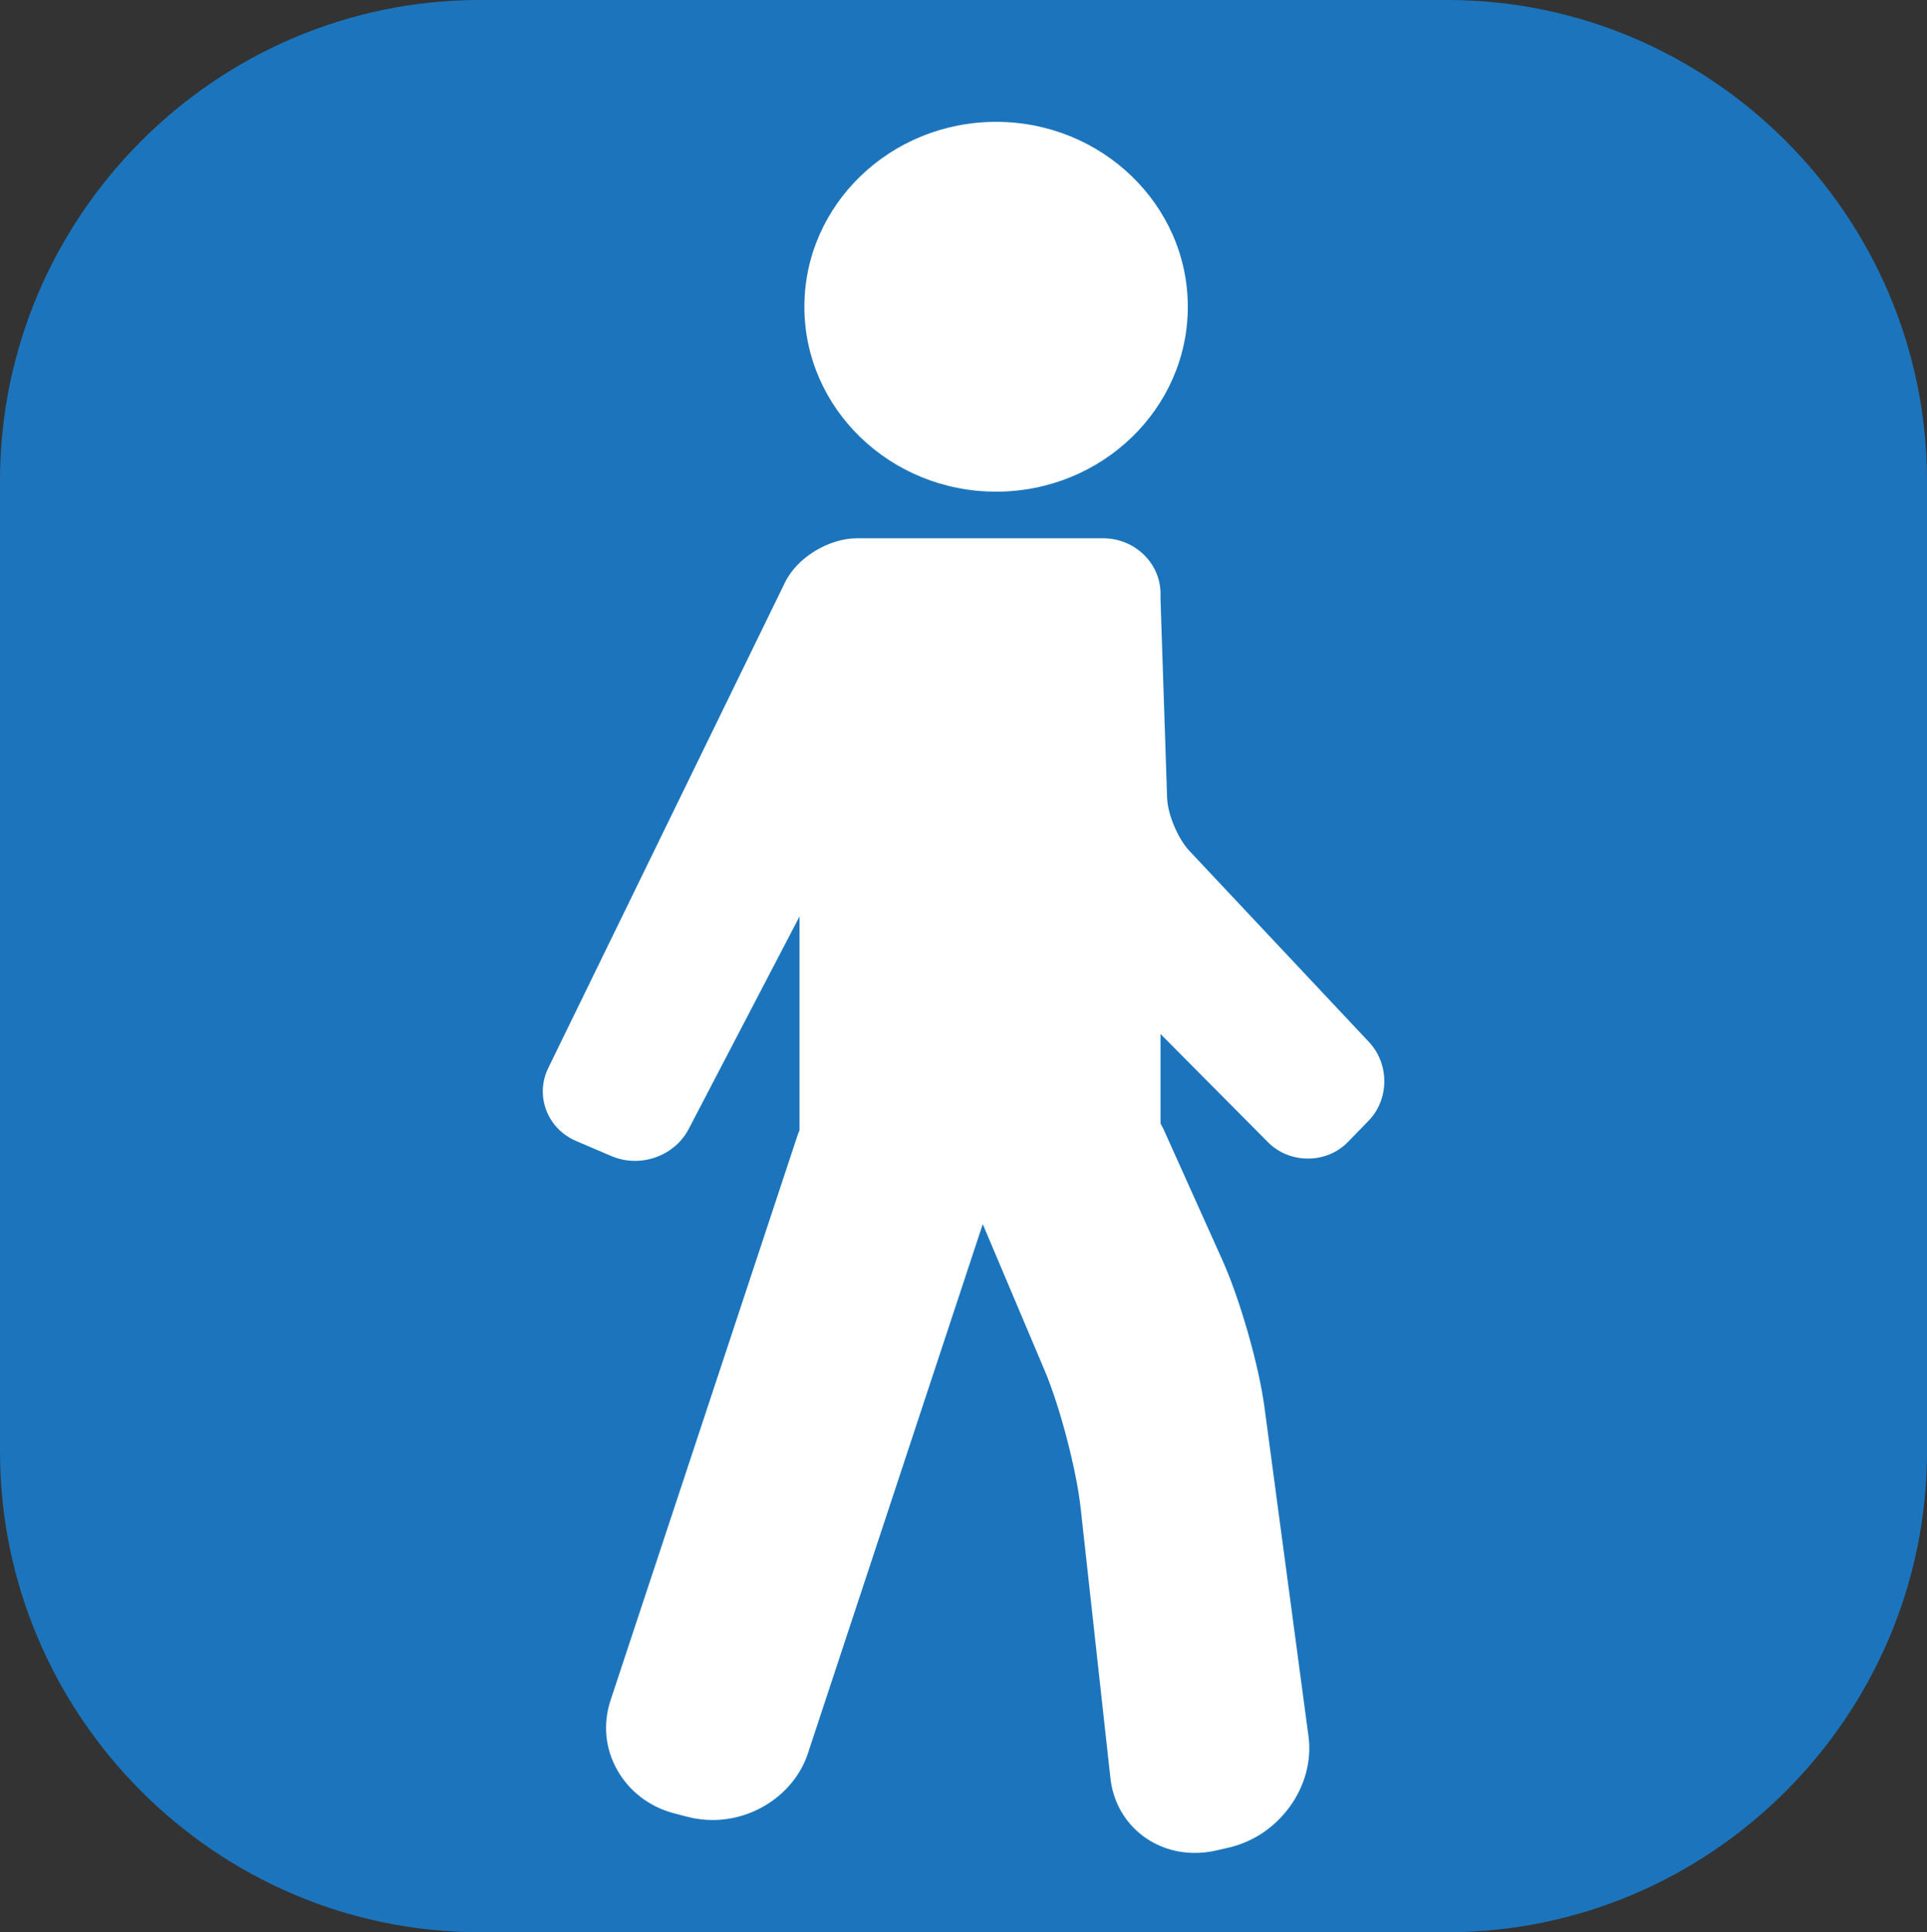
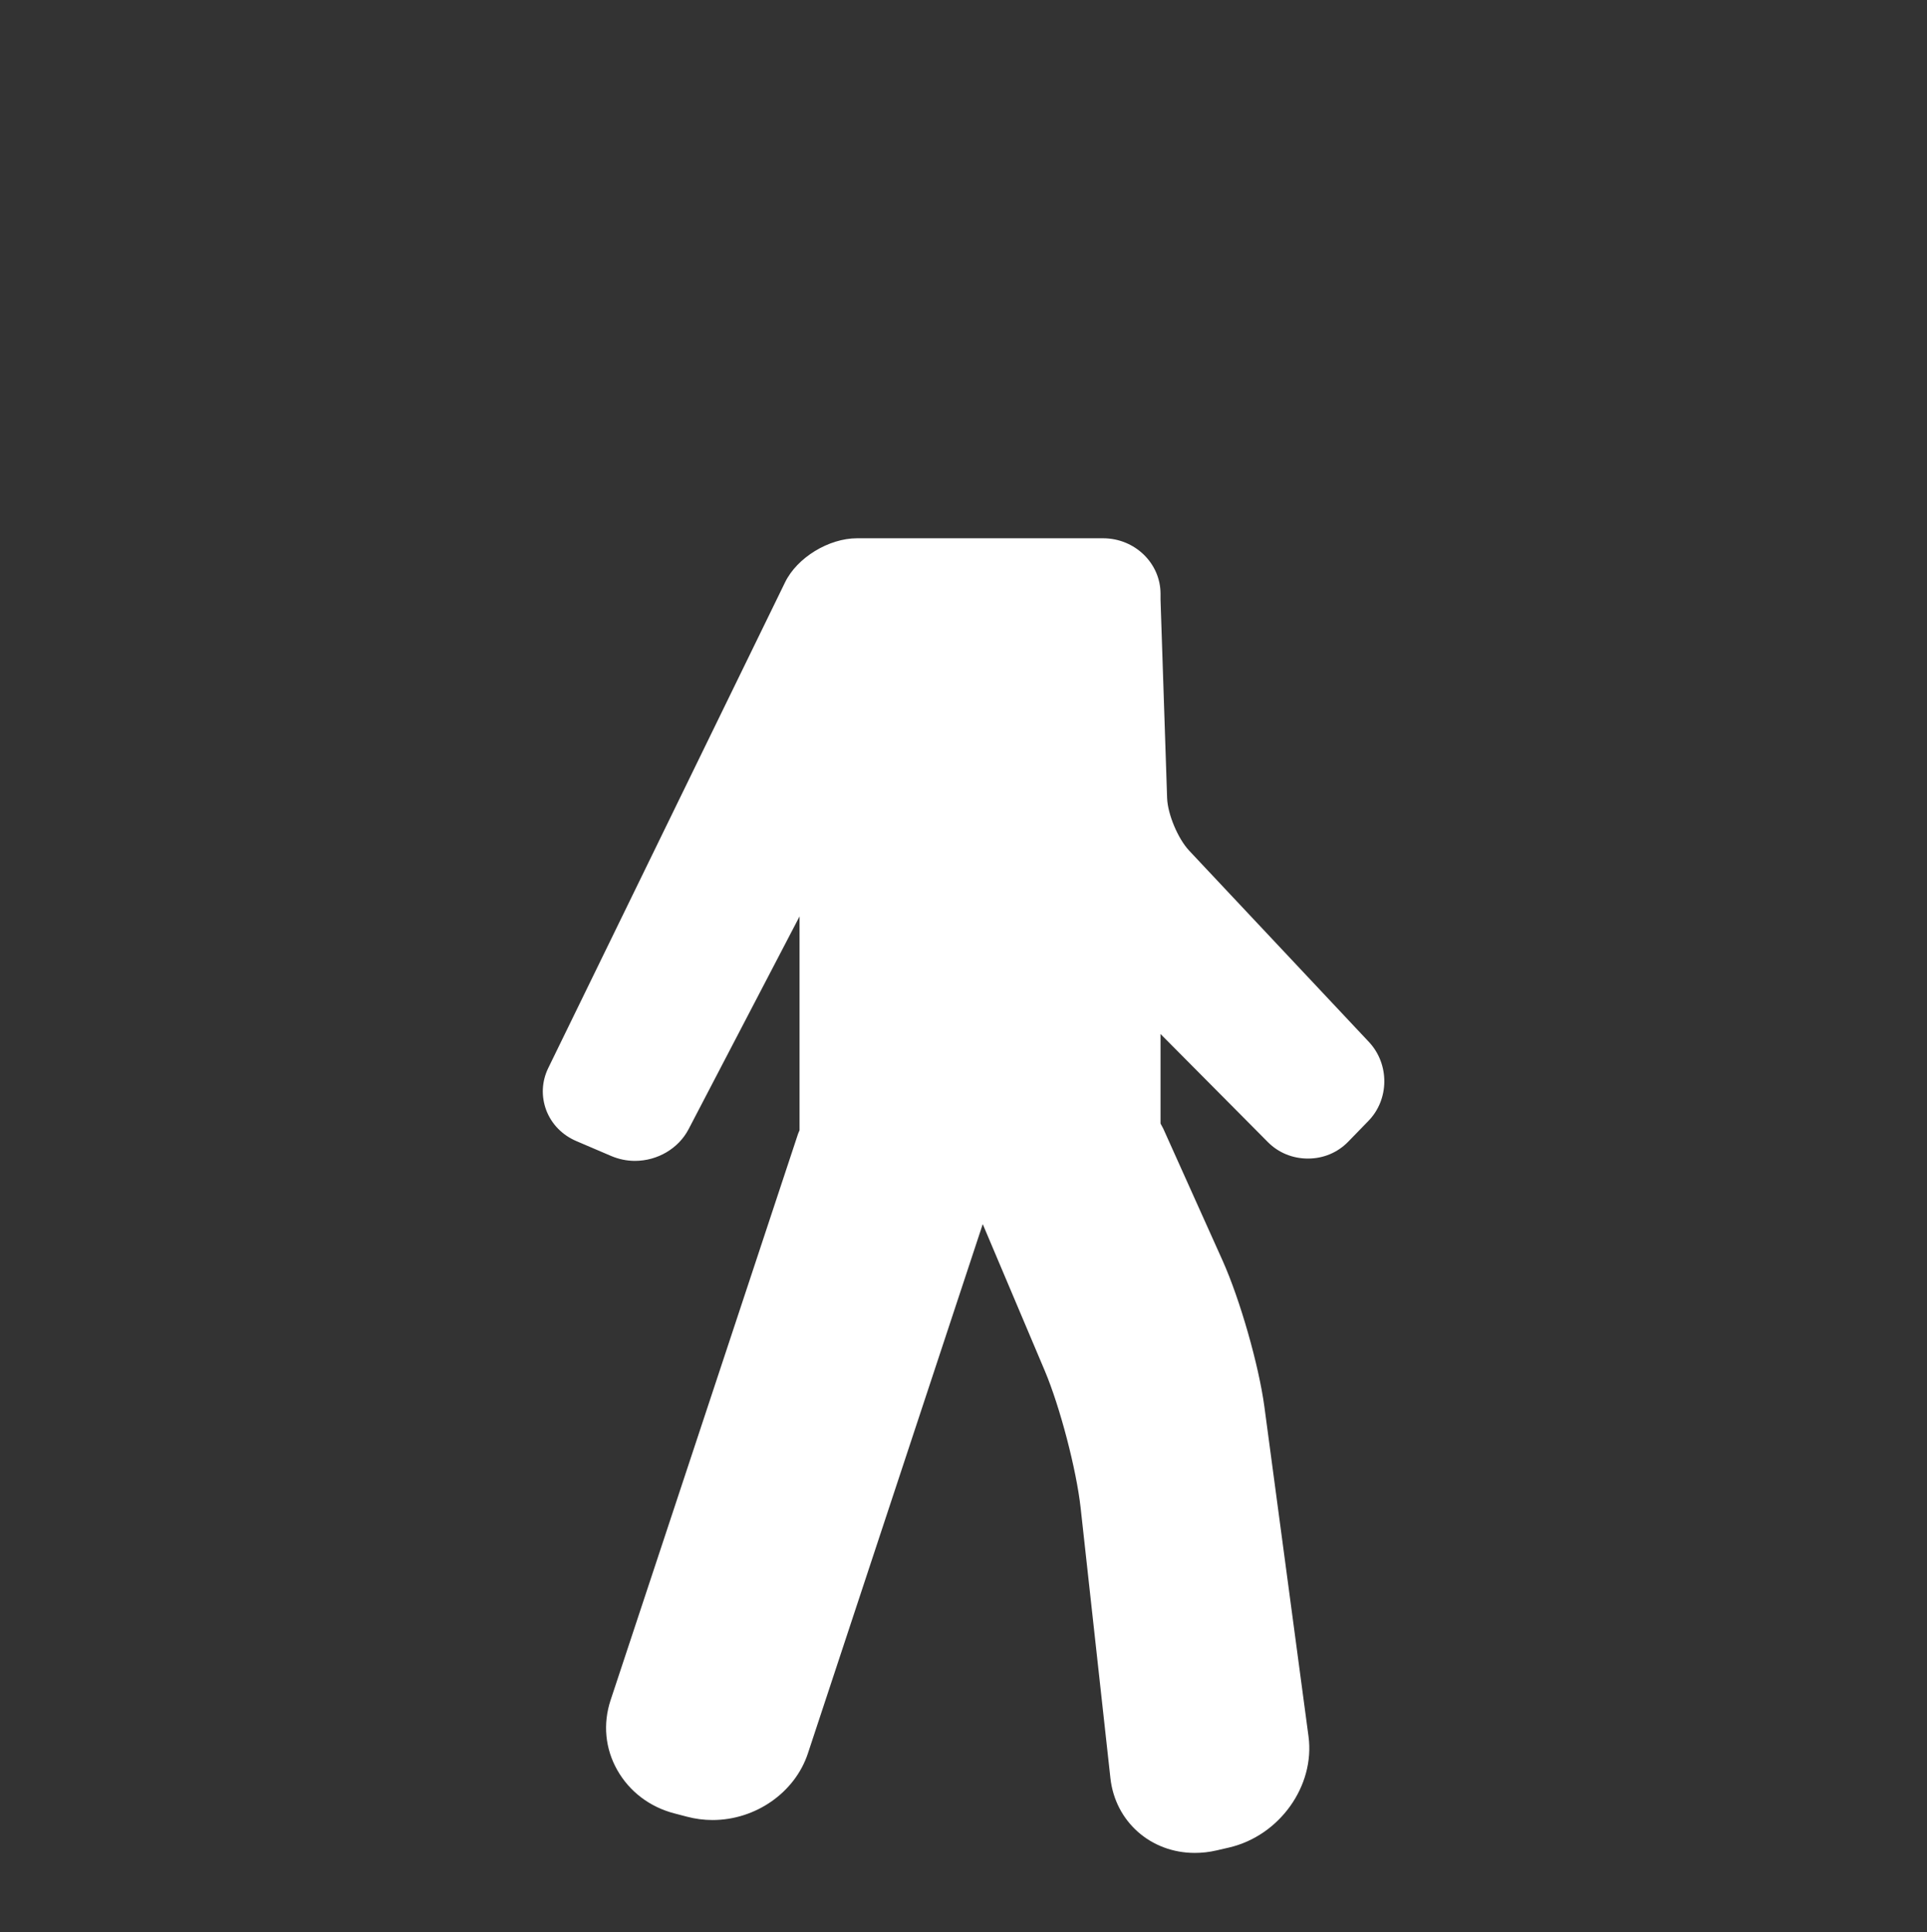
<svg xmlns="http://www.w3.org/2000/svg" version="1.1" id="Ebene_1" x="0px" y="0px" viewBox="0 0 996.1 999" style="enable-background:new 0 0 996.1 999;" xml:space="preserve">
  <rect x="0" y="0" width="996.1" height="999" fill="#333333" stroke="none" />
  <style type="text/css">
	.st0{fill:#1C75BC;}
	.st1{fill:none;stroke:#FFFFFF;stroke-width:50;stroke-linecap:round;stroke-miterlimit:10;}
	.st2{fill:none;stroke:#000000;stroke-miterlimit:10;}
	.st3{fill:#FFFFFF;}
</style>
  <title>wp_remove</title>
-   <path class="st0" d="M996.1,750.4c0,136.7-111.6,248.6-248,248.6H248C111.6,999,0,887.1,0,750.4V248.6C0,111.9,111.6,0,248,0h500.1  c136.4,0,248,111.9,248,248.6V750.4z" />
  <path class="st1" d="M1143.1,1114.1" />
-   <line class="st2" x1="-678" y1="362.8" x2="-663.6" y2="360.8" />
  <g>
    <path class="st3" d="M707.6,538.7l-92.9-98.9c-5.8-6.2-11.1-18.8-11.4-27.2l-3.4-102.6v-3c0-15.8-13.3-28.7-29.7-28.7h-91H443   c-14.6,0-31,10-37.2,22.8L283.4,552.2c-3.4,7-3.7,14.7-1,21.9c2.8,7.2,8.3,12.8,15.6,15.9l18,7.7c3.8,1.6,7.9,2.5,12.2,2.5l0,0   c11.7,0,22.5-6.4,27.7-16.3l57.4-110.1v110.6c-0.2,0.6-0.6,1.2-0.8,1.9l-96.9,292.8c-4,12.2-2.8,25,3.5,36.1   c6.3,11.1,16.8,19.1,29.6,22.4l6.5,1.7c4.2,1.1,8.6,1.7,13.1,1.7c22.3,0,42.6-14.2,49.3-34.4L508,632.9l32.1,75.9   c7.8,18.5,16.3,50.9,18.5,70.8L574,919.4c2.5,22.4,20.8,38.6,43.6,38.6c3.7,0,7.5-0.4,11.3-1.3l6.5-1.5c26-6.1,44.4-31.8,41-57.4   l-22.8-170.4c-2.9-21.6-12.6-55.5-21.6-75.6l-30.7-68.3c-0.4-0.9-1-1.7-1.4-2.6v-46.3l55.4,55.8c5.5,5.6,12.9,8.6,20.8,8.6   c8,0,15.4-3.1,20.9-8.8l10.2-10.5C718.2,568.6,718.4,550.2,707.6,538.7z" />
-     <path class="st3" d="M514.9,254.2c54.7,0,99.1-42.9,99.1-95.6c0-52.7-44.5-95.6-99.1-95.6c-54.7,0-99.1,42.9-99.1,95.6   C415.8,211.3,460.2,254.2,514.9,254.2z" />
  </g>
</svg>